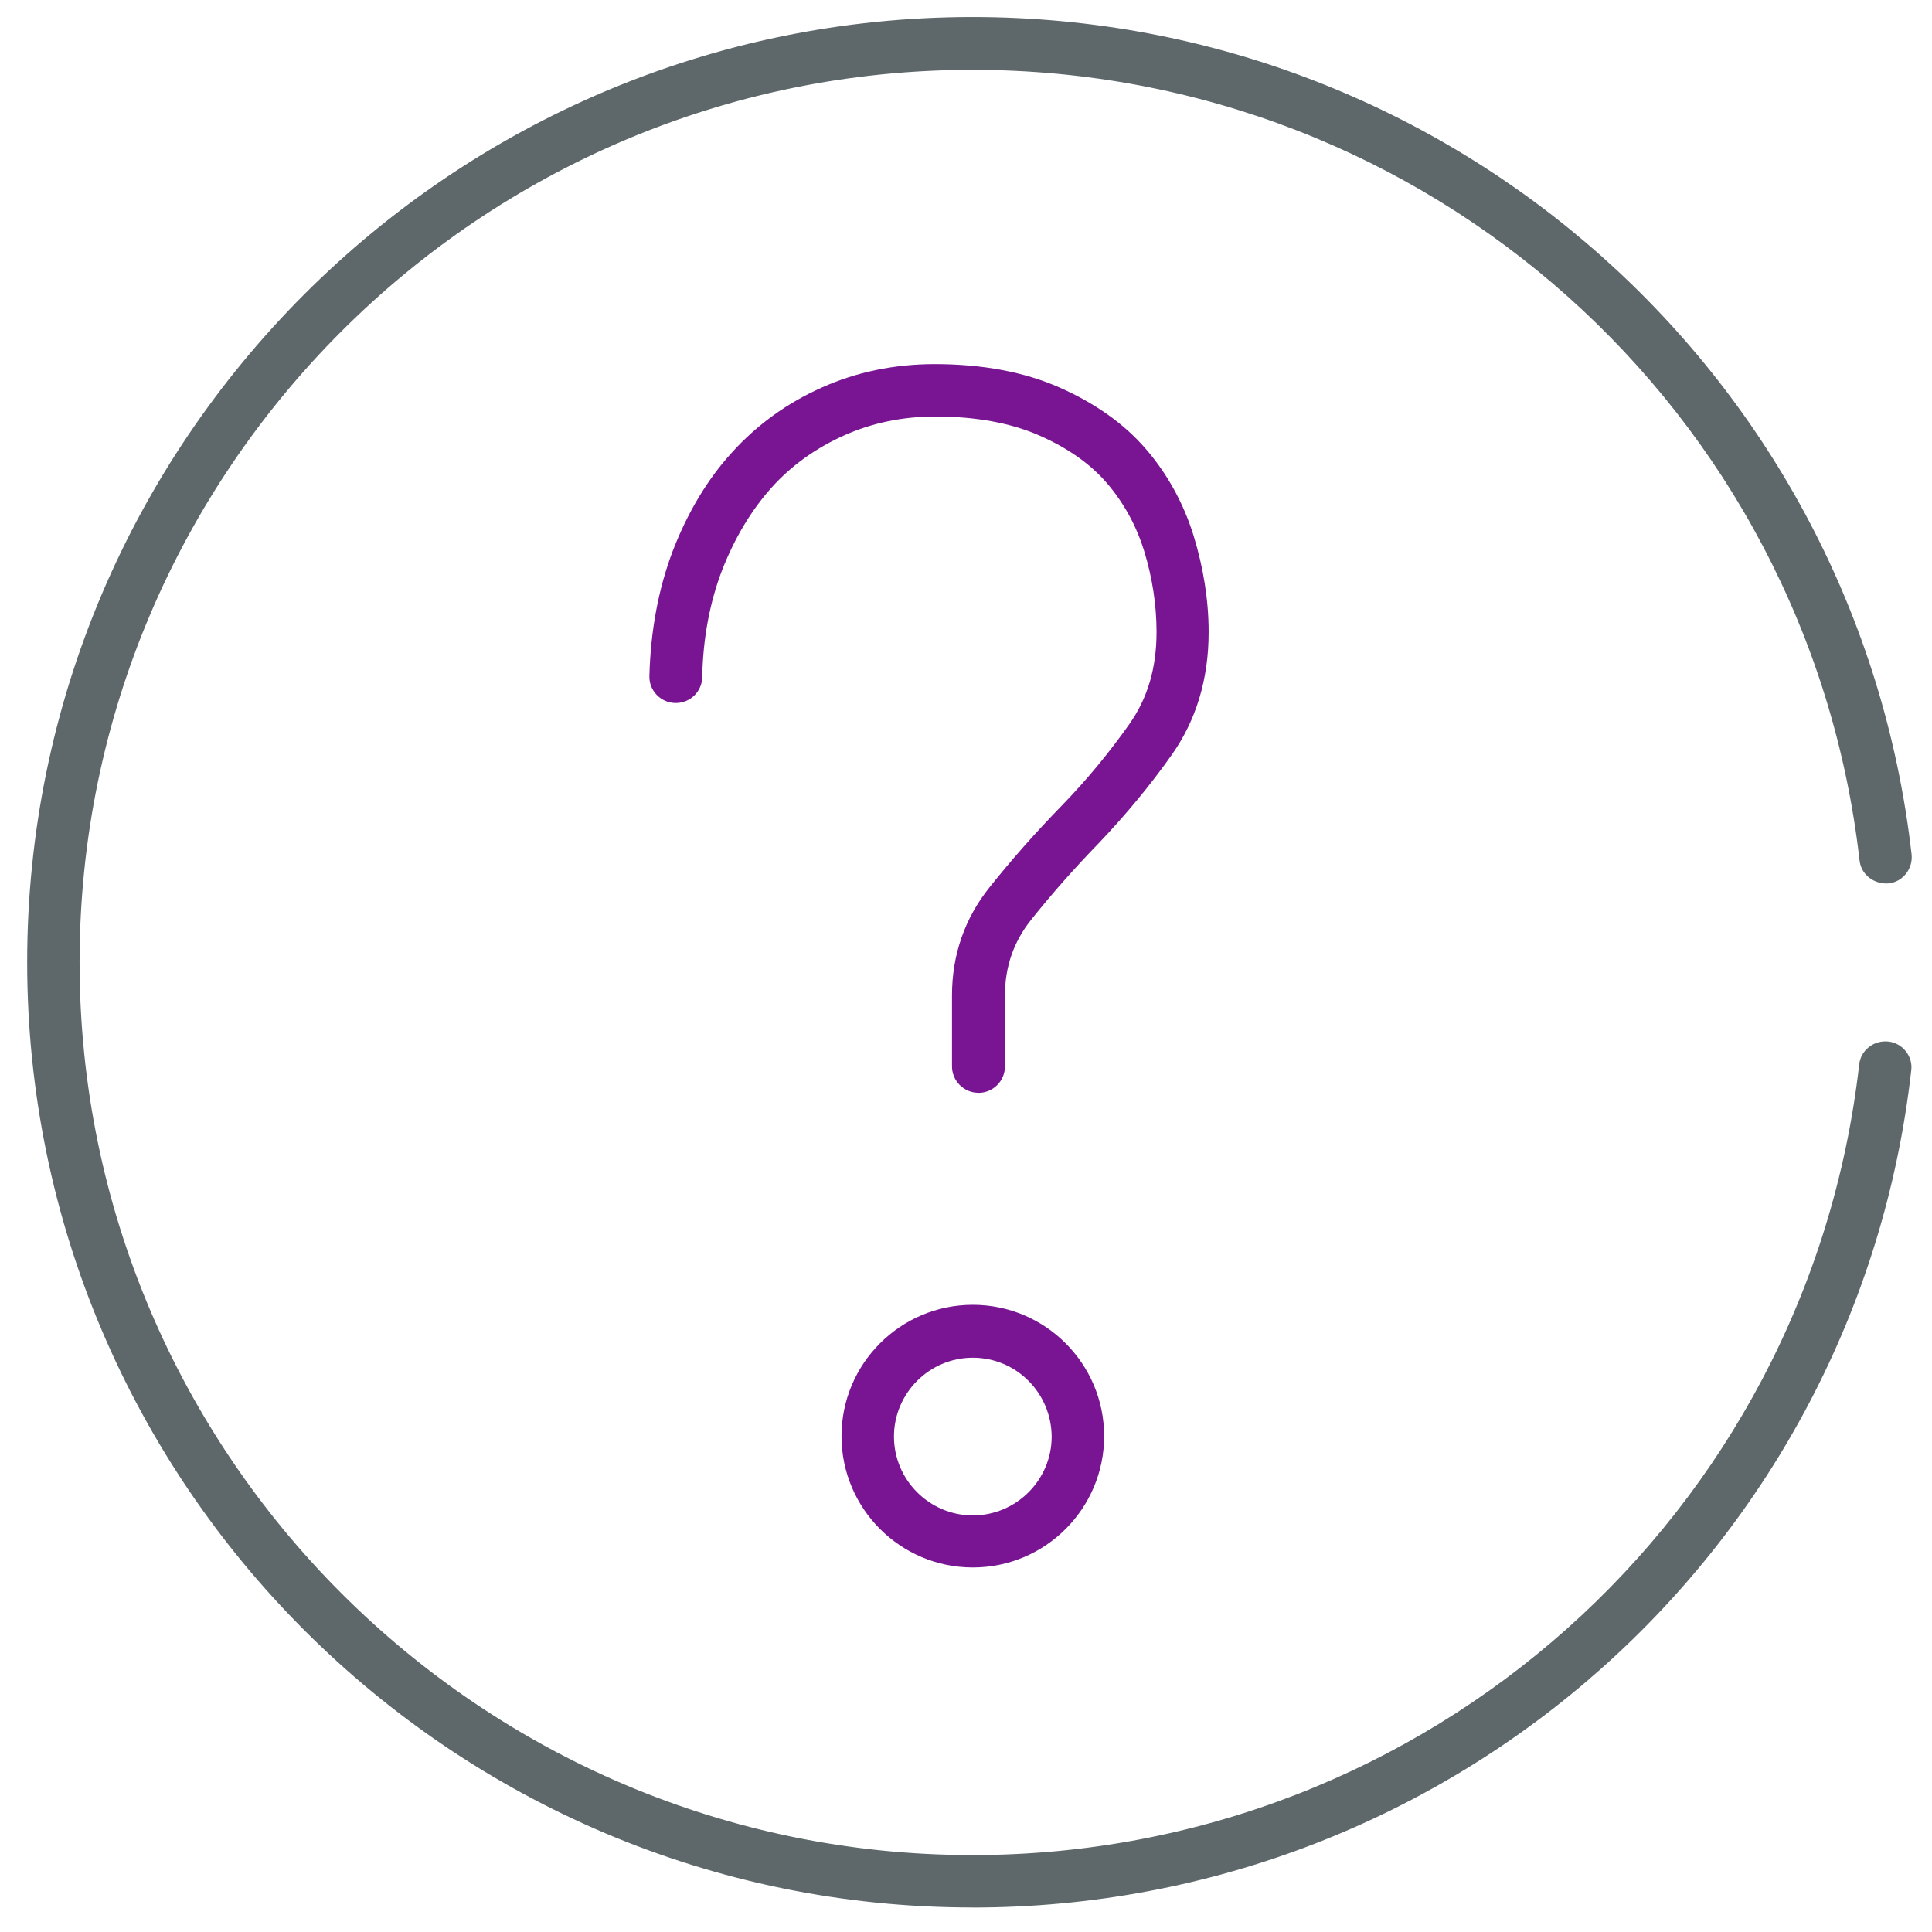
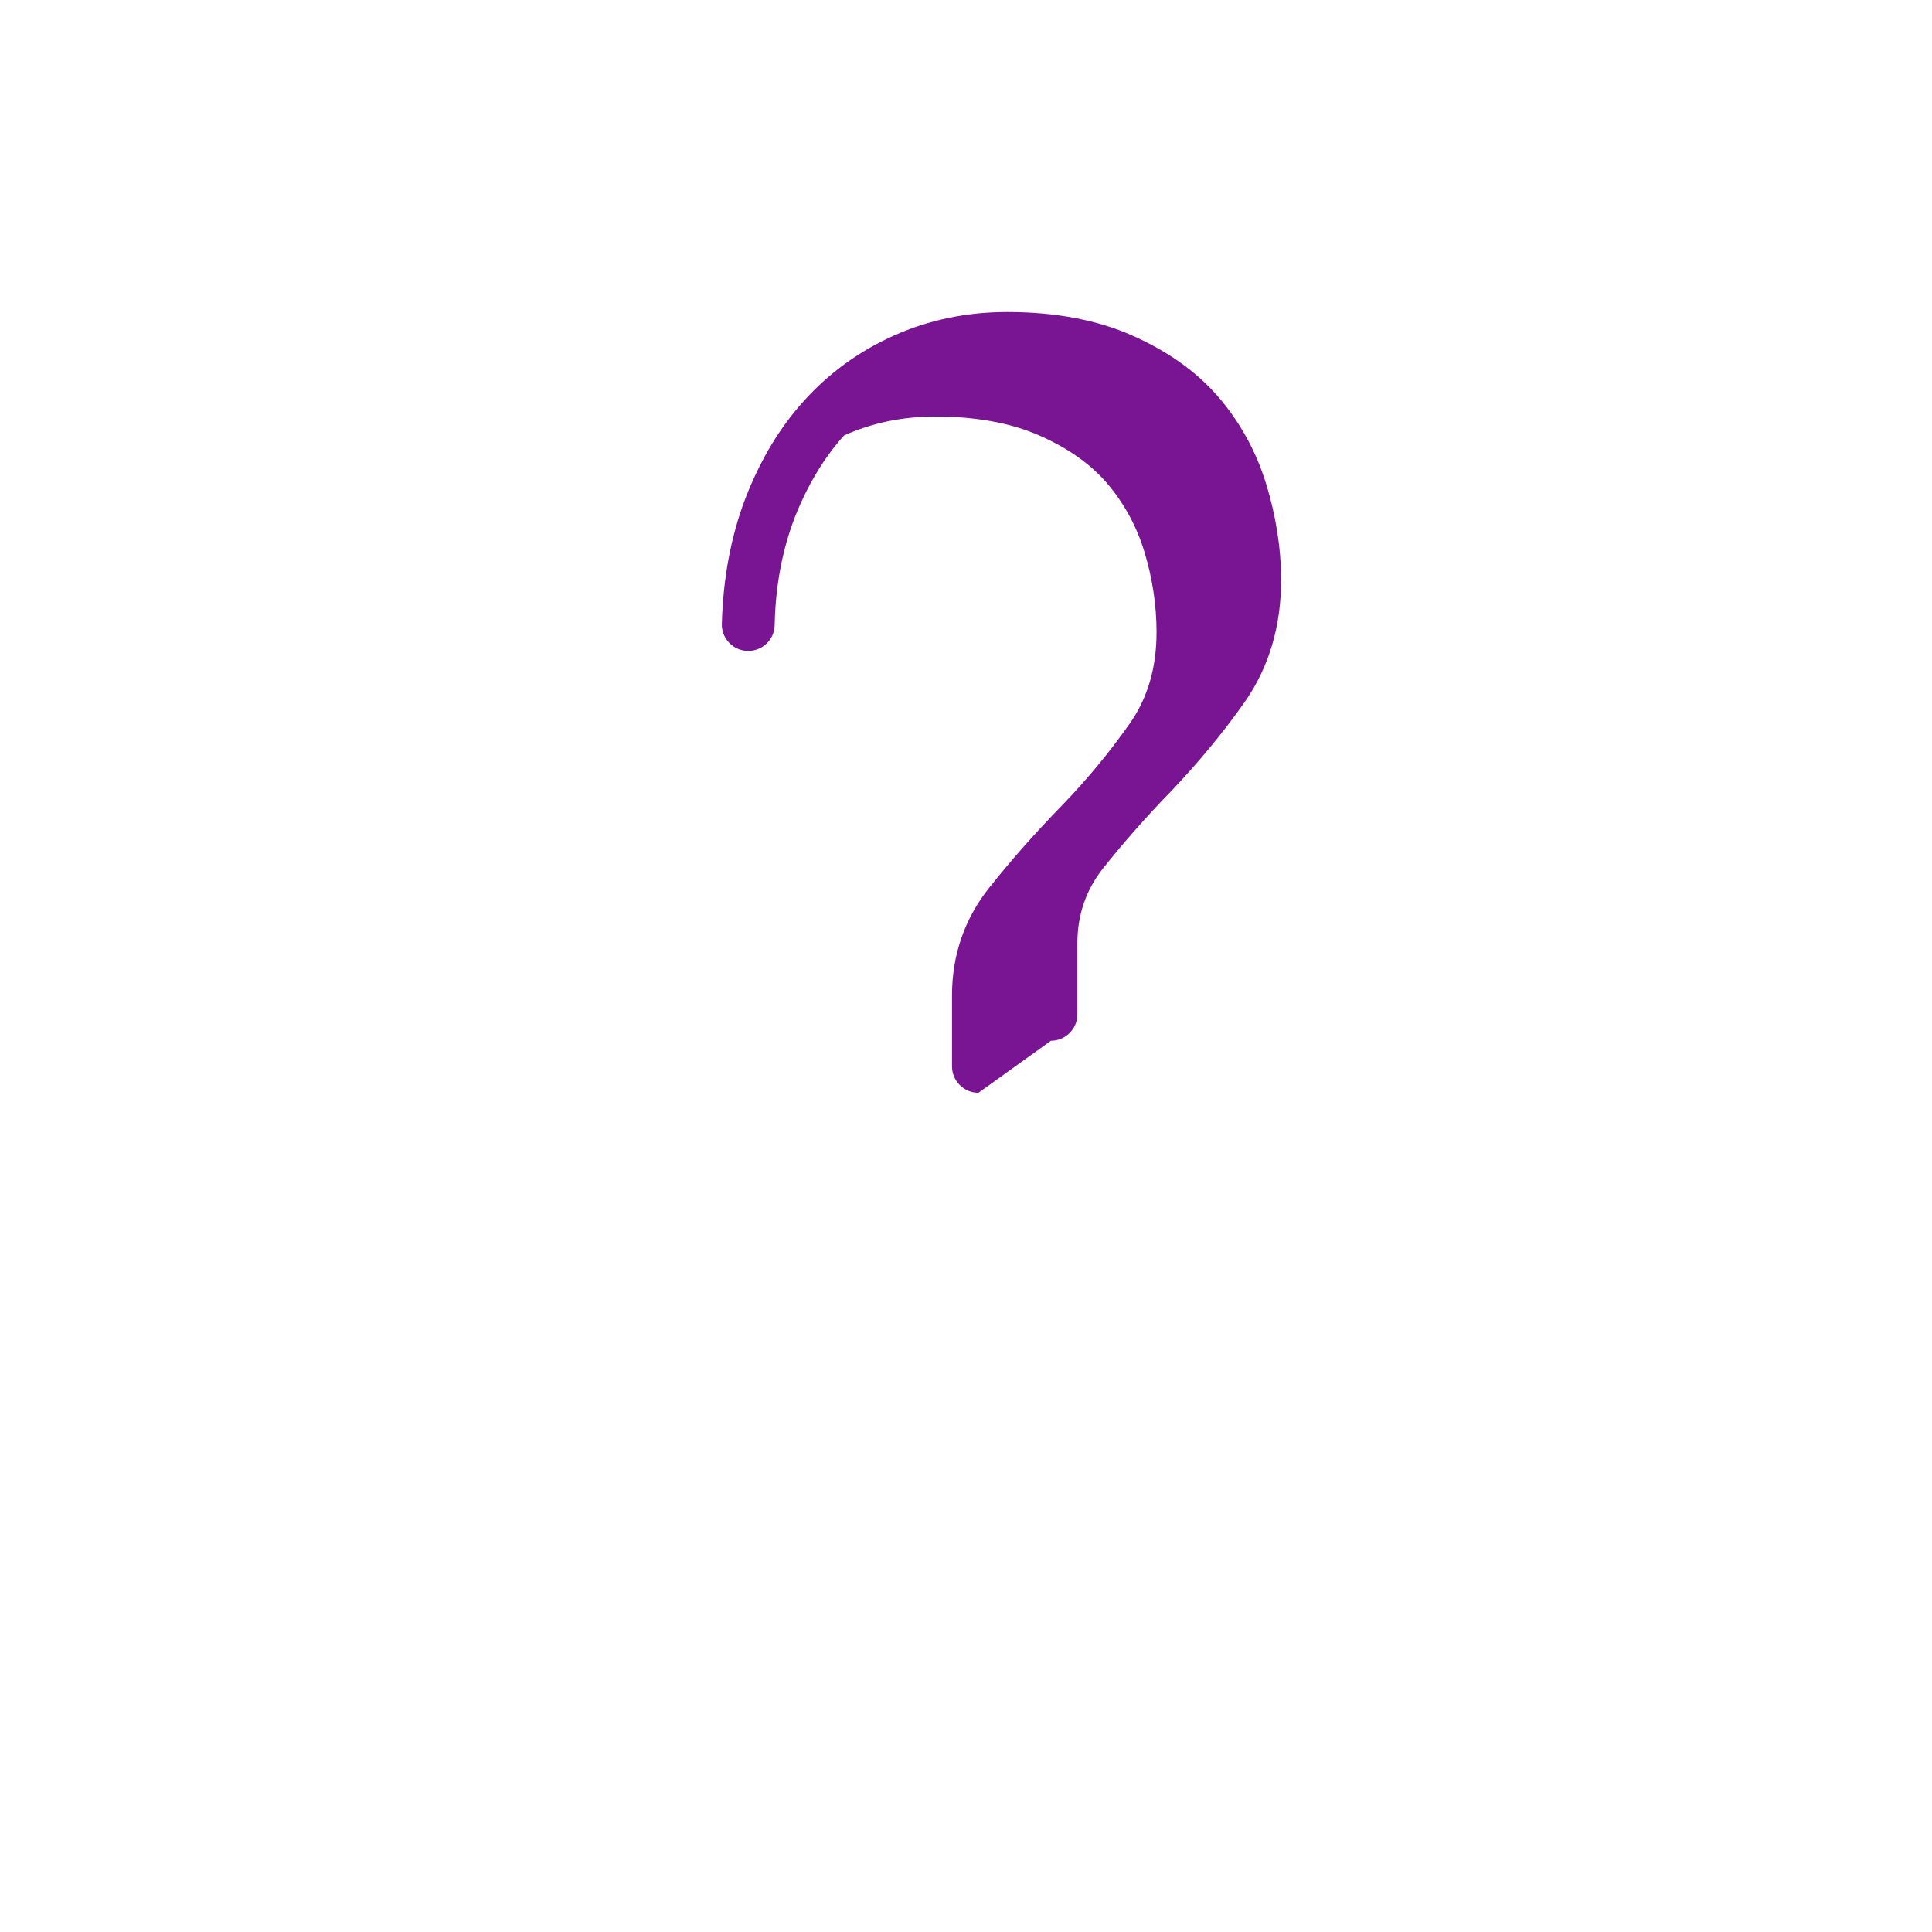
<svg xmlns="http://www.w3.org/2000/svg" version="1.1" width="32" height="32" viewBox="0 0 32 32">
  <title>question</title>
-   <path id="svg-ico" fill="#791593" d="M16.113 25.962c-1.2 0-2.175-0.975-2.175-2.175s0.975-2.175 2.175-2.175 2.175 0.975 2.175 2.175-0.975 2.175-2.175 2.175zM16.113 22.488c-0.719 0-1.306 0.587-1.306 1.306s0.588 1.306 1.306 1.306c0.719 0 1.306-0.587 1.306-1.306-0.006-0.725-0.587-1.306-1.306-1.306z" />
-   <path fill="#5e686b" d="M16.106 31.594c-8.631 0-15.656-7.025-15.656-15.656s7.025-15.656 15.656-15.656c7.969 0 14.656 5.963 15.556 13.869 0.025 0.238-0.144 0.456-0.381 0.481-0.238 0.019-0.456-0.144-0.481-0.381-0.85-7.463-7.162-13.094-14.688-13.094-8.162-0.006-14.794 6.631-14.794 14.781s6.631 14.788 14.788 14.788c7.525 0 13.837-5.631 14.688-13.094 0.025-0.238 0.244-0.406 0.481-0.381s0.413 0.244 0.381 0.481c-0.894 7.9-7.581 13.863-15.55 13.863z" />
-   <path id="svg-ico" fill="#791593" d="M16.206 18.1c-0.238 0-0.438-0.194-0.438-0.438v-1.175c0-0.675 0.213-1.281 0.625-1.794 0.363-0.456 0.762-0.906 1.194-1.35 0.413-0.425 0.788-0.881 1.119-1.35 0.3-0.425 0.45-0.925 0.45-1.525 0-0.444-0.069-0.9-0.206-1.344-0.131-0.425-0.344-0.806-0.619-1.125s-0.65-0.581-1.119-0.787c-0.469-0.206-1.050-0.313-1.719-0.313-0.544 0-1.050 0.106-1.512 0.313s-0.869 0.494-1.2 0.863c-0.338 0.375-0.613 0.838-0.819 1.363-0.206 0.537-0.319 1.137-0.331 1.781-0.006 0.238-0.2 0.425-0.438 0.425 0 0-0.006 0-0.012 0-0.238-0.006-0.431-0.206-0.425-0.444 0.019-0.75 0.15-1.45 0.387-2.075 0.244-0.631 0.569-1.181 0.981-1.631 0.412-0.456 0.912-0.819 1.488-1.075 0.569-0.256 1.2-0.388 1.869-0.388 0.794 0 1.488 0.131 2.069 0.388s1.063 0.594 1.425 1.013c0.356 0.412 0.625 0.894 0.794 1.438 0.163 0.531 0.25 1.069 0.25 1.6 0 0.775-0.206 1.456-0.606 2.025-0.356 0.506-0.762 0.994-1.2 1.456-0.413 0.425-0.794 0.856-1.137 1.287-0.288 0.363-0.431 0.775-0.431 1.25v1.175c0 0.244-0.2 0.438-0.438 0.438z" />
+   <path id="svg-ico" fill="#791593" d="M16.206 18.1c-0.238 0-0.438-0.194-0.438-0.438v-1.175c0-0.675 0.213-1.281 0.625-1.794 0.363-0.456 0.762-0.906 1.194-1.35 0.413-0.425 0.788-0.881 1.119-1.35 0.3-0.425 0.45-0.925 0.45-1.525 0-0.444-0.069-0.9-0.206-1.344-0.131-0.425-0.344-0.806-0.619-1.125s-0.65-0.581-1.119-0.787c-0.469-0.206-1.050-0.313-1.719-0.313-0.544 0-1.050 0.106-1.512 0.313c-0.338 0.375-0.613 0.838-0.819 1.363-0.206 0.537-0.319 1.137-0.331 1.781-0.006 0.238-0.2 0.425-0.438 0.425 0 0-0.006 0-0.012 0-0.238-0.006-0.431-0.206-0.425-0.444 0.019-0.75 0.15-1.45 0.387-2.075 0.244-0.631 0.569-1.181 0.981-1.631 0.412-0.456 0.912-0.819 1.488-1.075 0.569-0.256 1.2-0.388 1.869-0.388 0.794 0 1.488 0.131 2.069 0.388s1.063 0.594 1.425 1.013c0.356 0.412 0.625 0.894 0.794 1.438 0.163 0.531 0.25 1.069 0.25 1.6 0 0.775-0.206 1.456-0.606 2.025-0.356 0.506-0.762 0.994-1.2 1.456-0.413 0.425-0.794 0.856-1.137 1.287-0.288 0.363-0.431 0.775-0.431 1.25v1.175c0 0.244-0.2 0.438-0.438 0.438z" />
</svg>